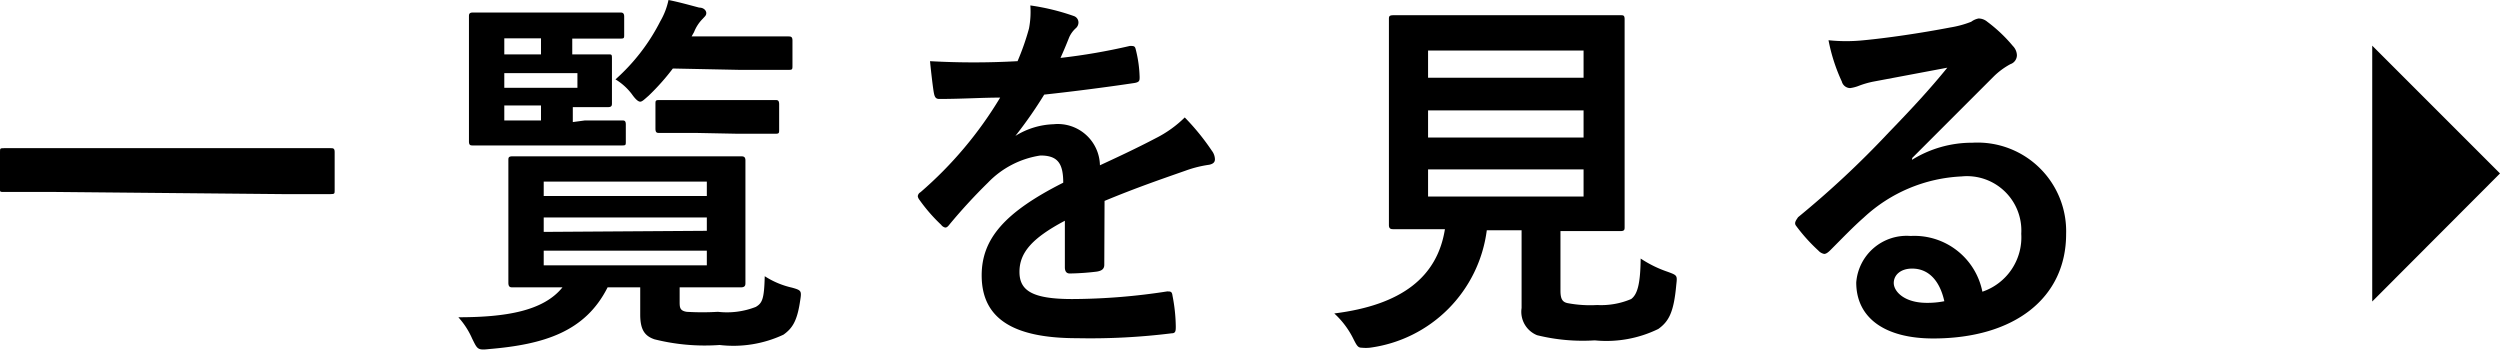
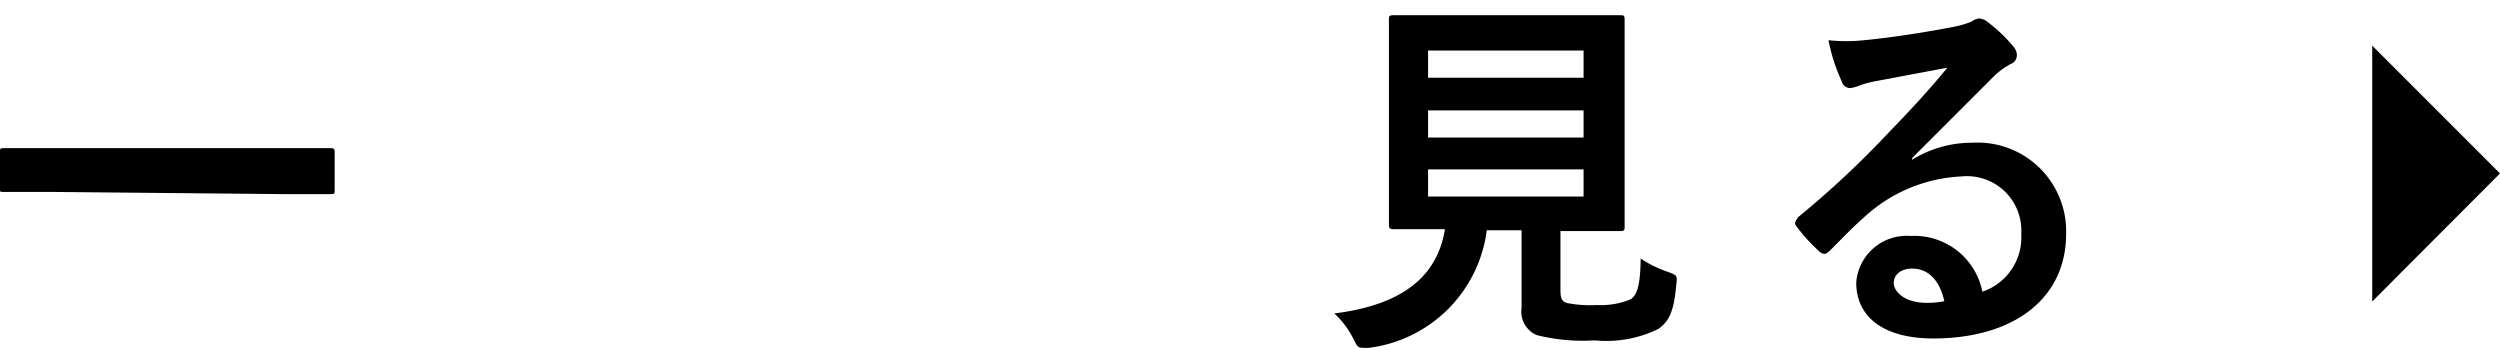
<svg xmlns="http://www.w3.org/2000/svg" width="91.96" height="12.89" viewBox="0 0 91.96 12.89">
  <path d="M1.93,7.06c-1.26,0-1.69,0-1.78,0S0,7.07,0,7V5.59c0-.13,0-.14.15-.14s.52,0,1.78,0h8.45c1.26,0,1.69,0,1.78,0s.15,0,.15.14V7c0,.12,0,.14-.15.14s-.52,0-1.78,0Z" />
-   <path d="M25,11.09c0,.21,0,.34.26.38a9.72,9.72,0,0,0,1.15,0,2.91,2.91,0,0,0,1.39-.18c.24-.14.31-.29.33-1.13a3.11,3.11,0,0,0,1,.42c.36.1.36.12.3.5-.11.74-.29,1-.61,1.23a4.34,4.34,0,0,1-2.35.38,7.61,7.61,0,0,1-2.4-.21c-.34-.12-.52-.33-.52-.91v-1h-1.2c-.82,1.63-2.33,2.1-4.36,2.27-.43.05-.43,0-.62-.38a2.89,2.89,0,0,0-.51-.79c1.75,0,3.13-.23,3.83-1.1-1.27,0-1.75,0-1.83,0s-.16,0-.16-.17,0-.42,0-1.24v-2c0-.83,0-1.16,0-1.26s0-.15.16-.15.57,0,1.93,0h4.54c1.34,0,1.84,0,1.92,0s.17,0,.17.15,0,.43,0,1.26v2c0,.82,0,1.16,0,1.24s0,.17-.17.17-.58,0-1.92,0H25ZM21.52,4.43c.95,0,1.26,0,1.35,0s.15,0,.15.15V5.2c0,.14,0,.15-.15.15s-.4,0-1.35,0h-2.3c-1.17,0-1.73,0-1.82,0s-.15,0-.15-.15,0-.51,0-1.38V2c0-.89,0-1.31,0-1.39s0-.15.15-.15.65,0,1.82,0h2c1.15,0,1.5,0,1.58,0s.16,0,.16.15v.66c0,.14,0,.15-.16.15s-.43,0-1.58,0h-.17V2h1.32c.13,0,.14,0,.14.15s0,.24,0,.63v.38c0,.39,0,.55,0,.63s0,.15-.14.15H21.07v.55ZM18.55,2H19.9V1.41H18.55Zm2.69.69H18.55v.54h2.69ZM19.9,4.43V3.88H18.55v.55ZM20,6.68v.53H26V6.68ZM26,8.49V8H20v.53Zm0,.73H20v.54H26Zm-1.25-6.7a8.36,8.36,0,0,1-.89,1c-.16.14-.24.22-.31.22s-.17-.08-.31-.28a2.15,2.15,0,0,0-.6-.54A7.25,7.25,0,0,0,24.29.78a2.61,2.61,0,0,0,.3-.78c.4.08.75.18,1.13.28.17,0,.26.11.26.2s-.05.12-.13.21a1.43,1.43,0,0,0-.32.49l-.09.16h1.77c1.26,0,1.69,0,1.78,0s.16,0,.16.15v.91c0,.16,0,.17-.16.17s-.52,0-1.78,0Zm.87,2.37c-1,0-1.27,0-1.36,0s-.15,0-.15-.16V3.84c0-.14,0-.16.15-.16s.4,0,1.36,0h1.53c1,0,1.27,0,1.36,0s.15,0,.15.16v.92c0,.14,0,.16-.15.16s-.39,0-1.36,0Z" />
-   <path d="M40.62,9.74c0,.15-.09.22-.27.25a9.22,9.22,0,0,1-1,.07c-.13,0-.18-.09-.18-.23,0-.5,0-1.2,0-1.71C37.94,8.77,37.5,9.31,37.5,10s.47,1,1.94,1a23.17,23.17,0,0,0,3.49-.28c.13,0,.18,0,.2.16A6.23,6.23,0,0,1,43.25,12c0,.16,0,.26-.15.26a24.17,24.17,0,0,1-3.48.18c-2.29,0-3.51-.68-3.51-2.31,0-1.34.84-2.32,3-3.41,0-.72-.21-1-.84-1a3.37,3.37,0,0,0-1.93,1,20.38,20.38,0,0,0-1.4,1.52c-.07.09-.11.13-.17.13a.25.25,0,0,1-.15-.1,6.15,6.15,0,0,1-.8-.92.28.28,0,0,1-.06-.13.19.19,0,0,1,.1-.15,14.35,14.35,0,0,0,2.93-3.48c-.66,0-1.42.05-2.24.05-.13,0-.17-.07-.2-.23s-.1-.74-.14-1.16a28.81,28.81,0,0,0,3.22,0,9.18,9.18,0,0,0,.42-1.2A3.24,3.24,0,0,0,37.9.2a8.32,8.32,0,0,1,1.6.39.25.25,0,0,1,.17.24.28.28,0,0,1-.1.21,1,1,0,0,0-.24.33c-.08.2-.15.38-.32.76a22.28,22.28,0,0,0,2.55-.44c.15,0,.19,0,.22.14a4.55,4.55,0,0,1,.14,1c0,.14,0,.2-.24.23-1,.15-2.25.31-3.27.42A15.83,15.83,0,0,1,37.35,5l0,0a2.82,2.82,0,0,1,1.4-.43,1.55,1.55,0,0,1,1.71,1.51c.54-.25,1.34-.62,2.06-1a4.18,4.18,0,0,0,1.06-.76,8.6,8.6,0,0,1,1,1.23.53.53,0,0,1,.11.31c0,.11-.07.17-.21.2a4.22,4.22,0,0,0-.85.21c-.91.32-1.82.63-3,1.12Z" />
  <path d="M57.4,10.69c0,.32.08.42.26.46a4.48,4.48,0,0,0,1.09.07A2.82,2.82,0,0,0,60,11c.23-.17.34-.55.35-1.49a4.27,4.27,0,0,0,1,.49c.35.13.35.13.31.48-.09,1-.27,1.34-.66,1.62a4.35,4.35,0,0,1-2.34.42,7,7,0,0,1-2.12-.19.93.93,0,0,1-.57-1V8.47H54.69a5,5,0,0,1-4.3,4.32,1.45,1.45,0,0,1-.3,0c-.14,0-.18-.07-.32-.35a3.17,3.17,0,0,0-.69-.91c2.48-.31,3.79-1.34,4.07-3.1h0c-1.36,0-1.81,0-1.89,0s-.17,0-.17-.15,0-.62,0-1.71V2.45c0-1.12,0-1.64,0-1.74s0-.15.17-.15.56,0,1.92,0h4.51c1.34,0,1.82,0,1.92,0s.15,0,.15.15,0,.62,0,1.74V6.64c0,1.09,0,1.62,0,1.71s0,.15-.15.15-.58,0-1.92,0H57.4ZM52.53,1.86v1h5.72v-1Zm5.72,3.2v-1H52.53v1Zm0,1.17H52.53v1h5.72Z" />
  <path d="M70.33,5.88a4.18,4.18,0,0,1,2.22-.63A3.26,3.26,0,0,1,76,8.61c0,2.34-1.89,3.84-4.89,3.84-1.77,0-2.83-.75-2.83-2.06a1.86,1.86,0,0,1,2-1.71,2.55,2.55,0,0,1,2.64,2.05A2.11,2.11,0,0,0,74.35,8.6a2,2,0,0,0-2.2-2.11A5.66,5.66,0,0,0,68.56,8c-.41.36-.8.77-1.22,1.19-.1.1-.17.15-.24.15a.38.38,0,0,1-.21-.12,6.36,6.36,0,0,1-.82-.91c-.09-.11,0-.21.07-.32a34.56,34.56,0,0,0,3.32-3.1c.87-.9,1.52-1.6,2.17-2.4L68.92,3a3.31,3.31,0,0,0-.58.17,1.43,1.43,0,0,1-.28.07A.32.32,0,0,1,67.75,3a6.51,6.51,0,0,1-.49-1.52,6.28,6.28,0,0,0,1.3,0c.85-.08,2.09-.26,3.18-.47a3.71,3.71,0,0,0,.77-.21.64.64,0,0,1,.27-.12.5.5,0,0,1,.32.12,5.46,5.46,0,0,1,.94.89.51.51,0,0,1,.15.34.35.35,0,0,1-.24.33,2.7,2.7,0,0,0-.61.45c-1,1-2,2-3,3Zm0,4c-.41,0-.67.23-.67.53s.37.73,1.22.73a3.16,3.16,0,0,0,.64-.06C71.35,10.31,70.93,9.88,70.34,9.88Z" />
  <polygon points="91.96 6.38 87.26 1.68 87.26 11.09 91.96 6.38" />
</svg>